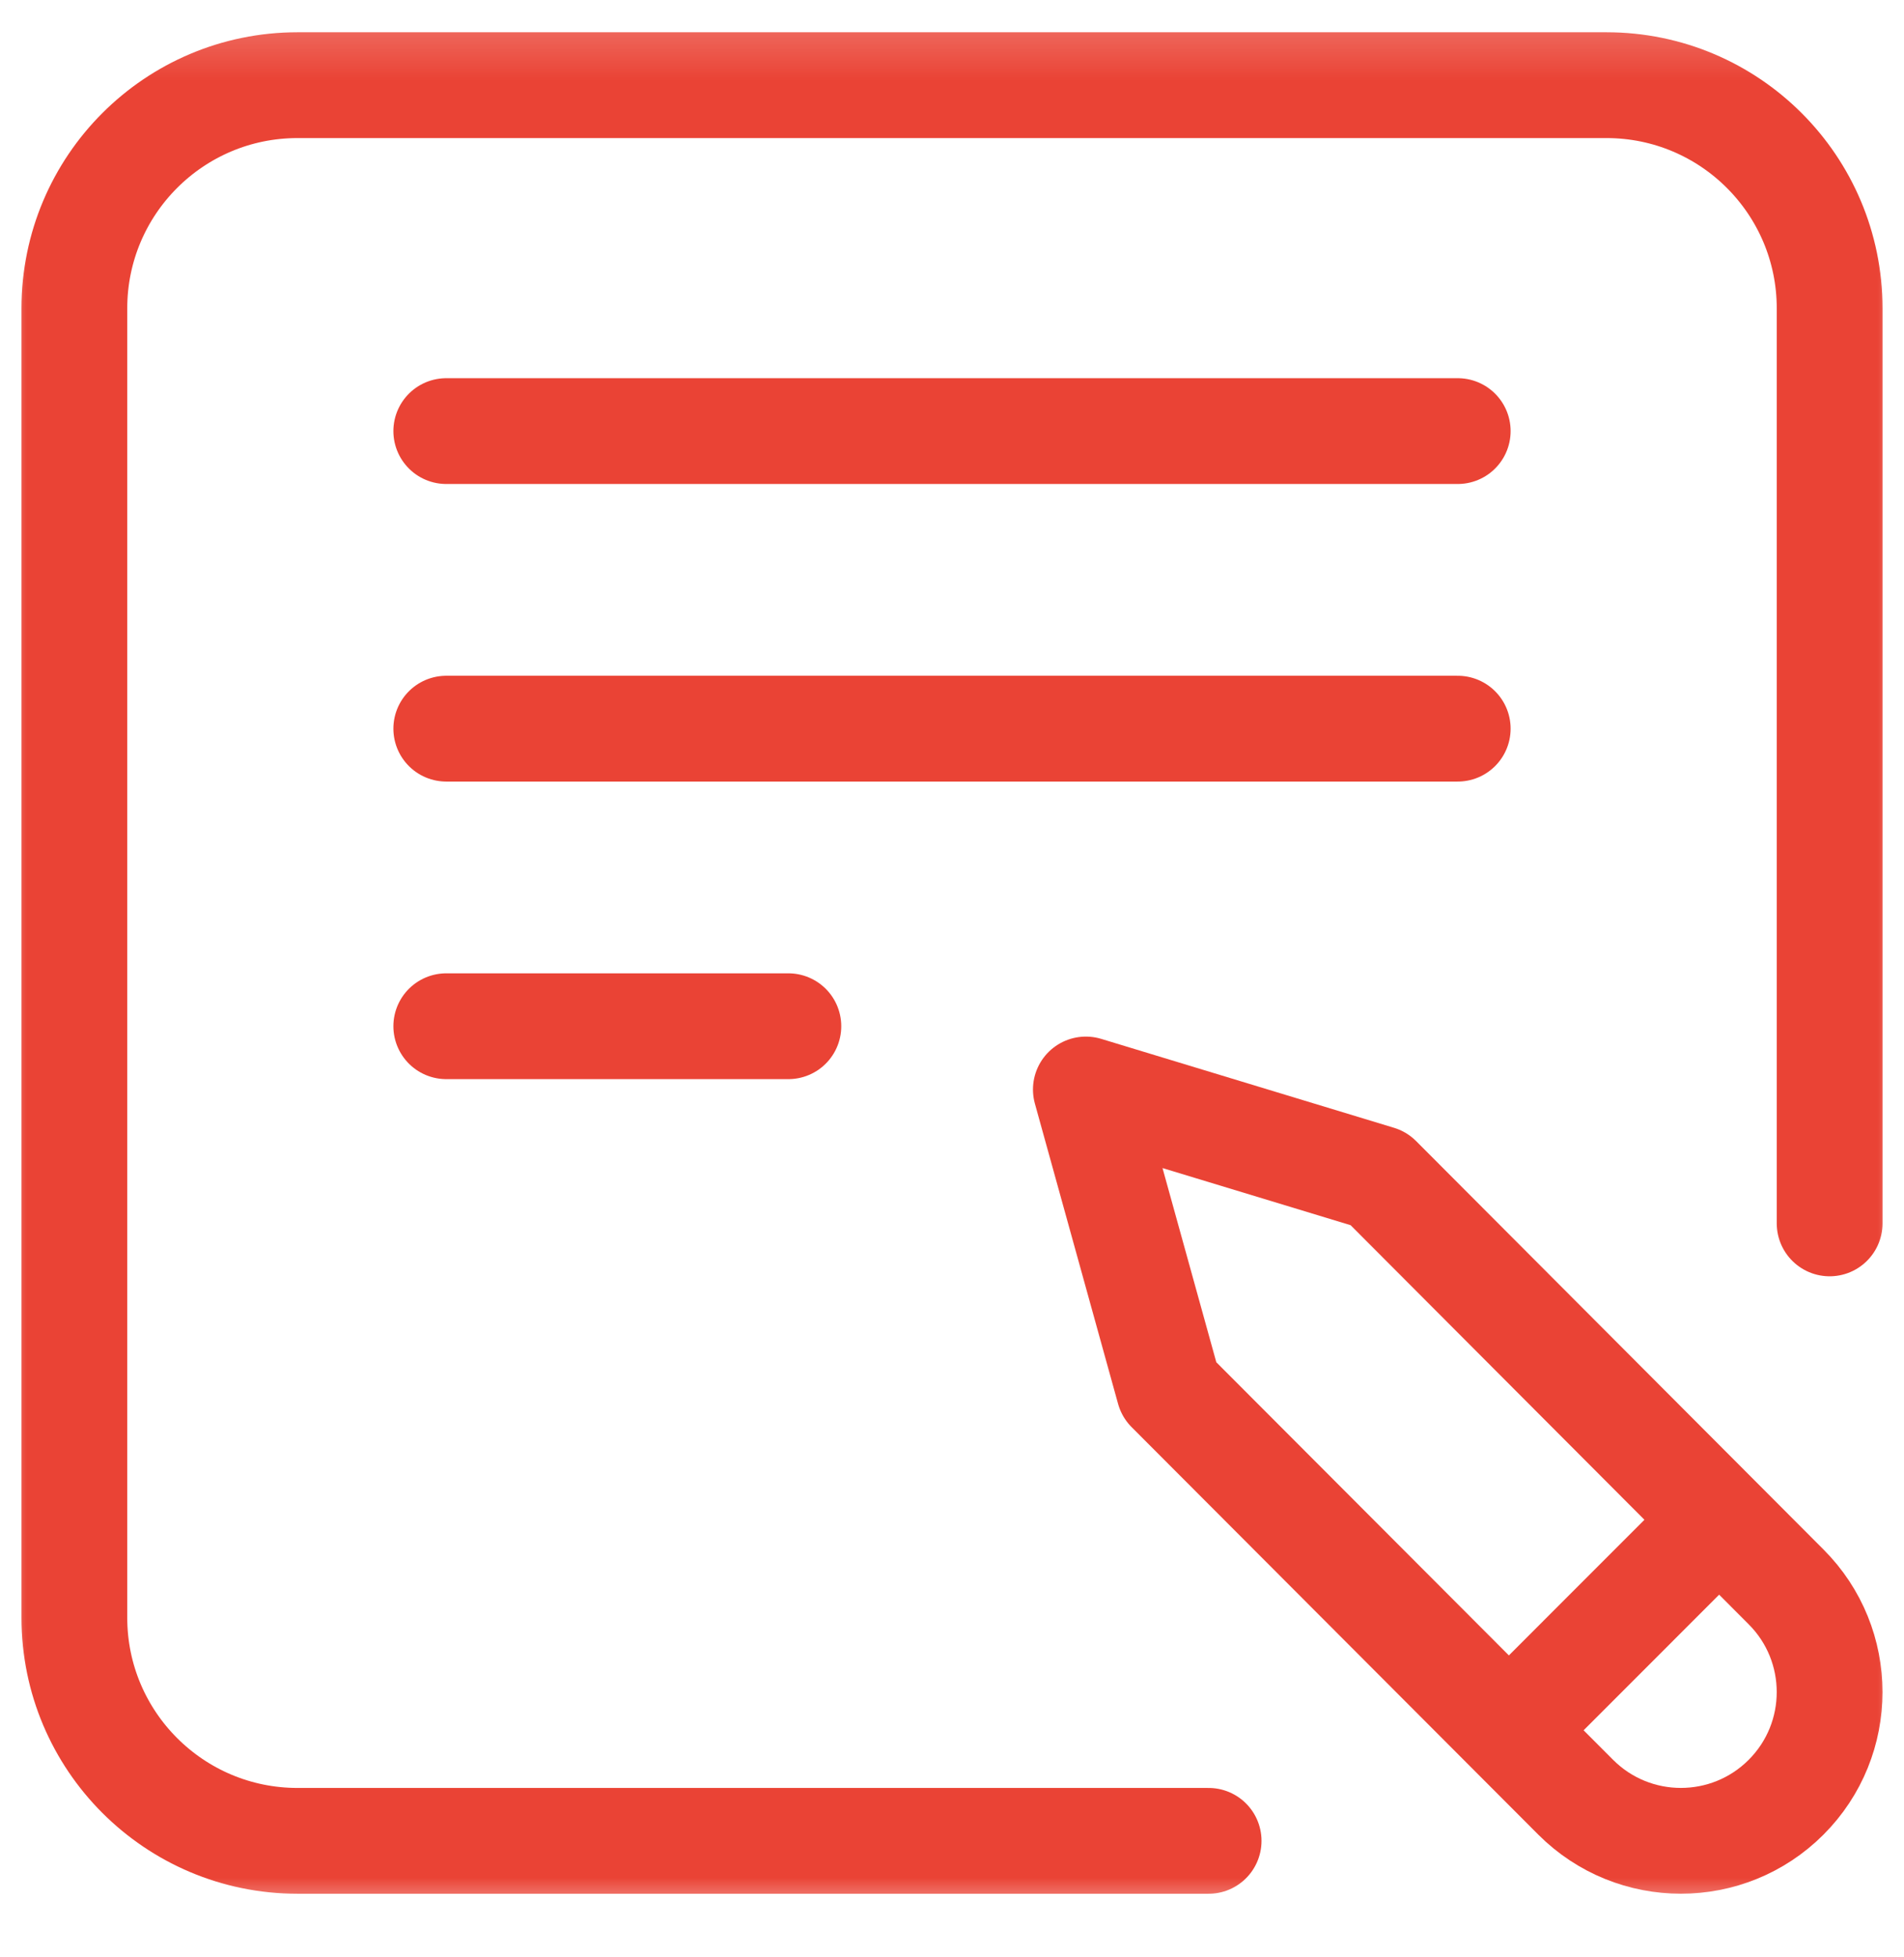
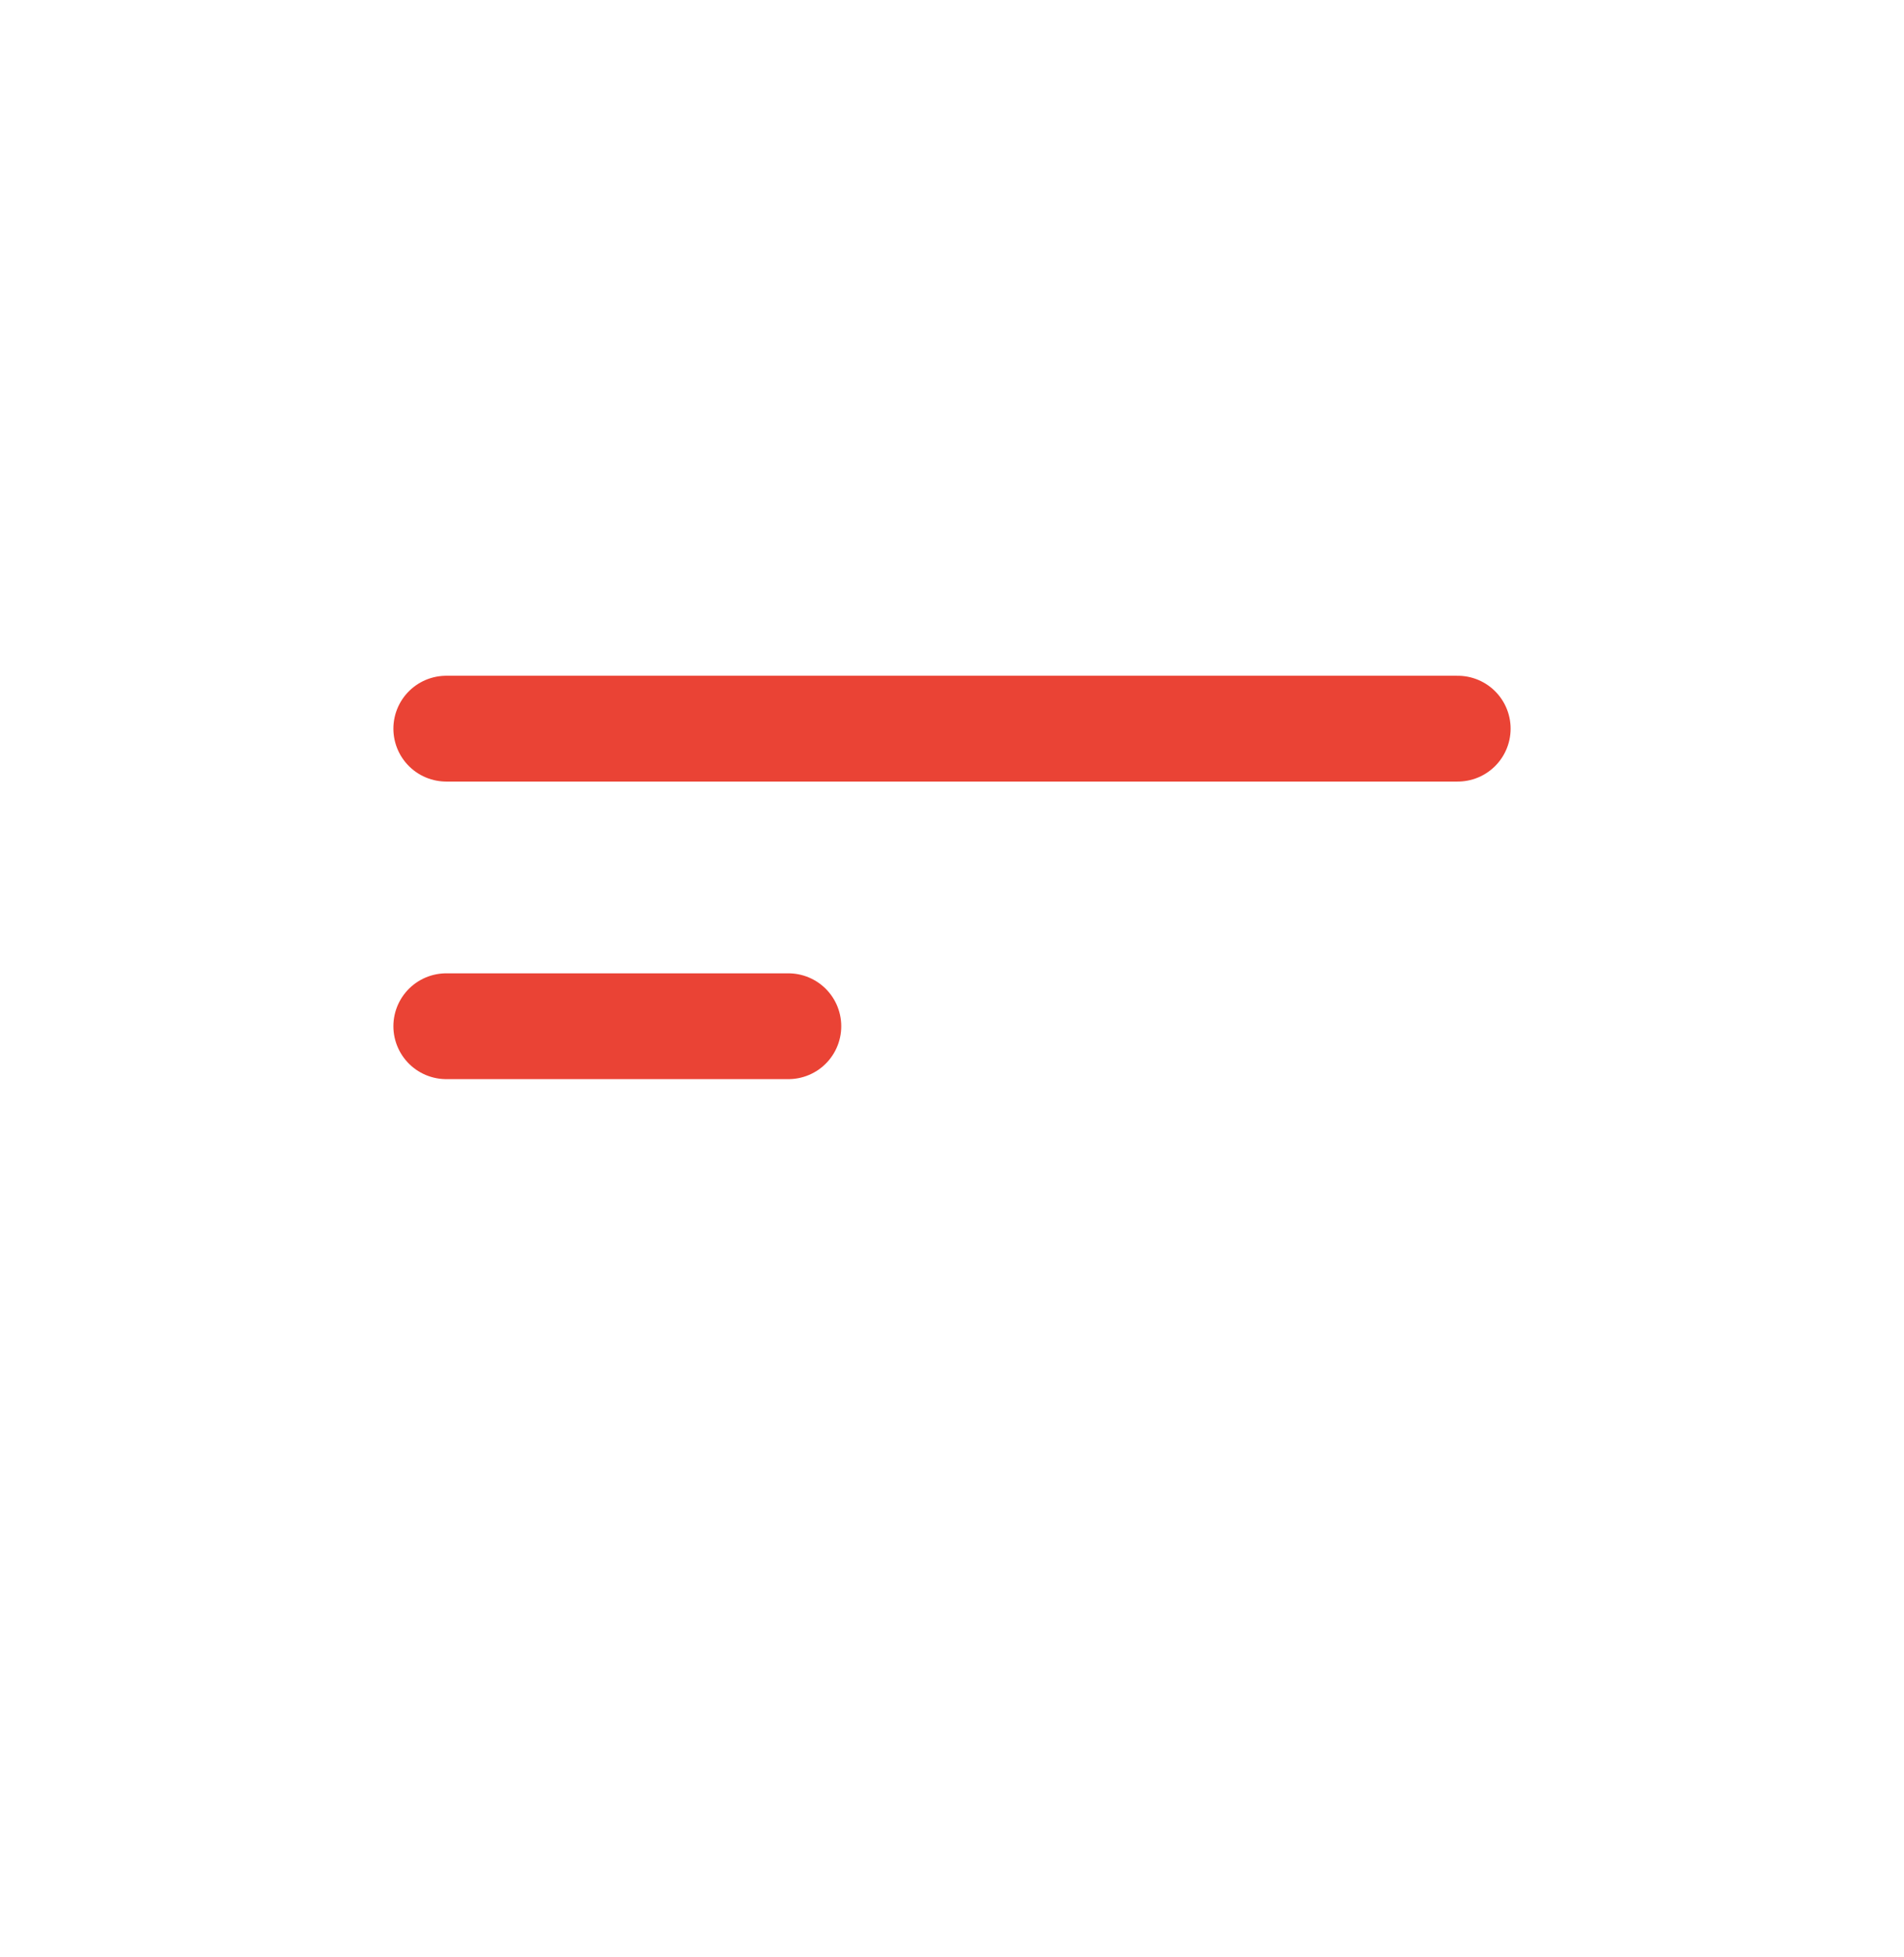
<svg xmlns="http://www.w3.org/2000/svg" width="36" height="37" viewBox="0 0 36 37" fill="none">
-   <path d="M8.438 8.149H27.562" stroke="#EA4335" stroke-width="2" stroke-miterlimit="10" stroke-linecap="round" stroke-linejoin="round" />
  <path d="M8.438 13.774H27.562" stroke="#EA4335" stroke-width="2" stroke-miterlimit="10" stroke-linecap="round" stroke-linejoin="round" />
  <path d="M8.438 19.399H14.906" stroke="#EA4335" stroke-width="2" stroke-miterlimit="10" stroke-linecap="round" stroke-linejoin="round" />
  <mask id="mask0_283_1090" style="mask-type:luminance" maskUnits="userSpaceOnUse" x="0" y="0" width="36" height="37">
-     <path d="M0 0.204H36V36.204H0V0.204Z" fill="white" />
-   </mask>
+     </mask>
  <g mask="url(#mask0_283_1090)">
    <path d="M22.104 26.271L20.531 20.595L26.067 22.276L33.77 29.997C34.868 31.095 34.868 32.876 33.77 33.974C32.672 35.072 30.891 35.072 29.793 33.974L22.104 26.271Z" stroke="#EA4335" stroke-width="2" stroke-miterlimit="10" stroke-linejoin="round" />
    <path d="M32.238 28.997L28.934 32.302" stroke="#EA4335" stroke-width="2" stroke-miterlimit="10" stroke-linejoin="round" />
-     <path d="M22.852 34.798H5.625C3.295 34.798 1.406 32.909 1.406 30.579V5.829C1.406 3.499 3.295 1.61 5.625 1.61H30.375C32.705 1.61 34.594 3.499 34.594 5.829V23.126" stroke="#EA4335" stroke-width="2" stroke-miterlimit="10" stroke-linecap="round" stroke-linejoin="round" />
  </g>
</svg>